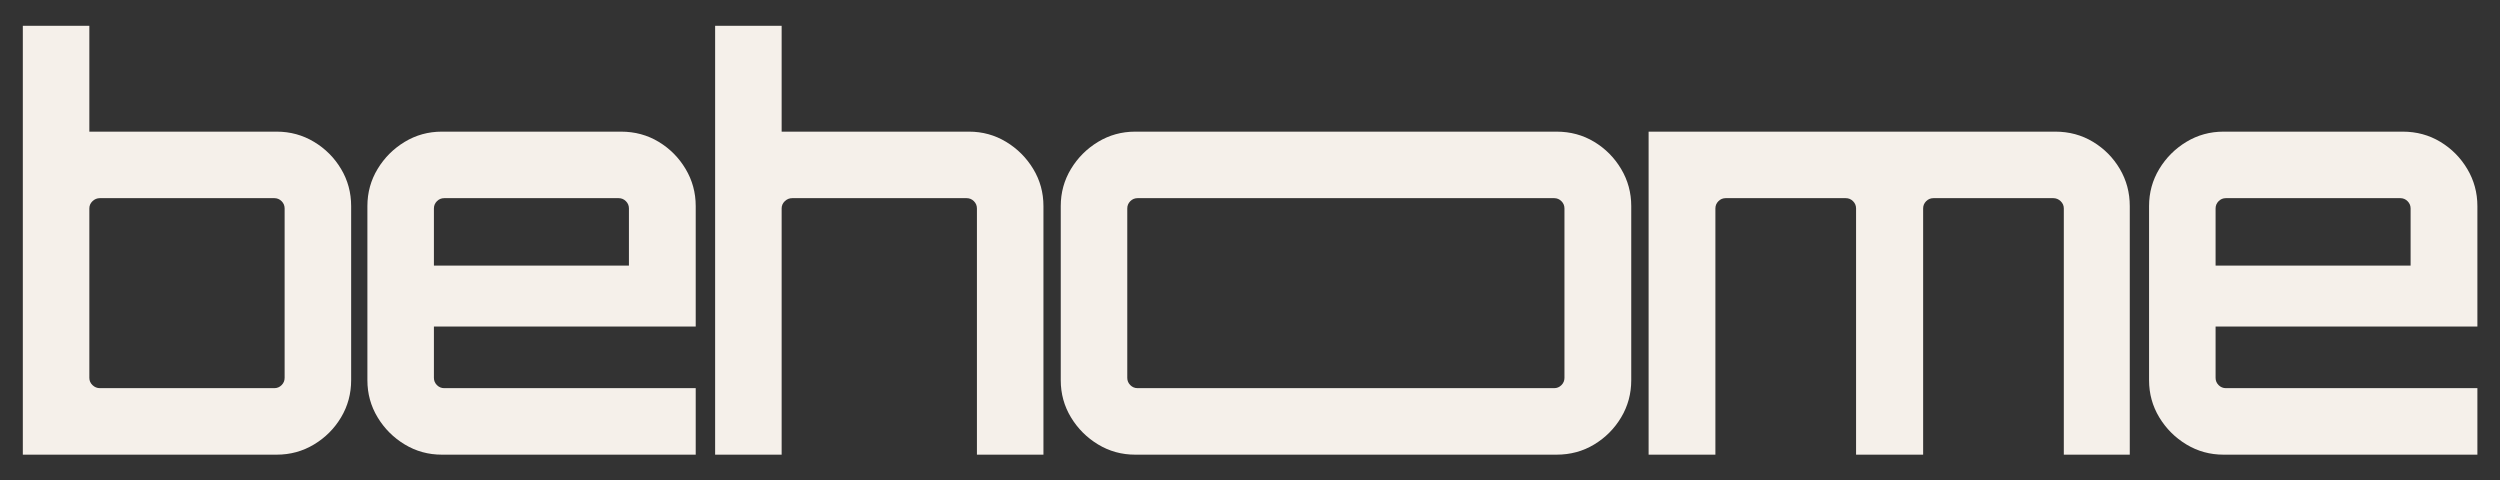
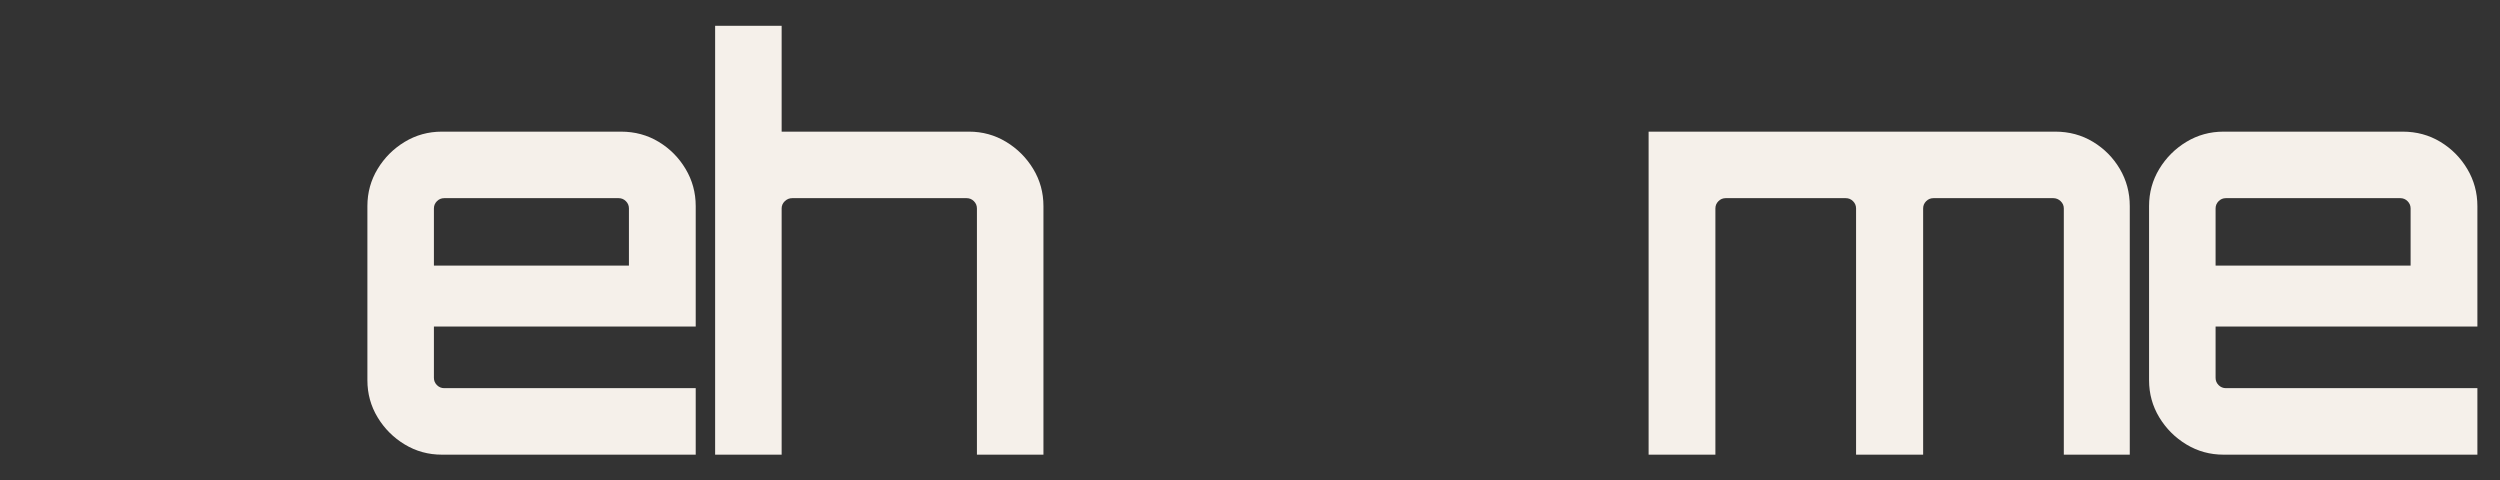
<svg xmlns="http://www.w3.org/2000/svg" style="fill-rule:evenodd;clip-rule:evenodd;stroke-linejoin:round;stroke-miterlimit:2;" xml:space="preserve" version="1.1" viewBox="0 0 15543 2987" height="100%" width="100%">
  <rect x="0" y="0" width="15543" height="2987" fill="#333333" stroke="none" />
  <g transform="matrix(2.667,0,0,2.667,0,-12110.5)">
    <g transform="matrix(11.022,0,0,6.149,-17078.8,136.984)" id="logo-primario-blanco">
-       <rect style="fill:none;" height="182.13" width="528.804" y="716.3" x="1549.58" />
      <g transform="matrix(0.574,0,0,0.554,1384.66,525.384)">
        <g transform="matrix(0.945,0,0,0.945,63.301,36.653)">
-           <path style="fill:rgb(245,240,234);fill-rule:nonzero;" d="M245.841,654.927L245.841,344.389L271.778,344.389L271.778,421.015L344.829,421.015C350.123,421.015 354.976,423.481 359.386,428.413C363.797,433.345 367.311,439.884 369.93,448.03C372.549,456.175 373.858,465.138 373.858,474.918L373.858,601.024C373.858,610.804 372.549,619.767 369.93,627.912C367.311,636.058 363.797,642.597 359.386,647.529C354.976,652.461 350.123,654.927 344.829,654.927L245.841,654.927ZM275.888,606.765L343.913,606.765C345.01,606.765 345.953,606.034 346.74,604.572C347.527,603.11 347.921,601.362 347.921,599.329L347.921,476.613C347.921,474.58 347.527,472.832 346.74,471.37C345.953,469.908 345.01,469.178 343.913,469.178L275.888,469.178C274.791,469.178 273.831,469.908 273.01,471.37C272.189,472.832 271.778,474.58 271.778,476.613L271.778,599.329C271.778,601.362 272.189,603.11 273.01,604.572C273.831,606.034 274.791,606.765 275.888,606.765Z" />
-         </g>
+           </g>
        <g transform="matrix(0.945,0,0,0.945,53.981,36.653)">
          <path style="fill:rgb(245,240,234);fill-rule:nonzero;" d="M419.085,654.927C413.82,654.927 408.994,652.461 404.606,647.529C400.218,642.597 396.696,636.057 394.04,627.909C391.384,619.761 390.056,610.8 390.056,601.024L390.056,474.918C390.056,465.138 391.384,456.175 394.04,448.03C396.696,439.884 400.218,433.345 404.606,428.413C408.994,423.481 413.82,421.015 419.085,421.015L488.943,421.015C494.354,421.015 499.249,423.473 503.627,428.388C508.005,433.303 511.507,439.856 514.133,448.045C516.76,456.235 518.073,465.193 518.073,474.918L518.073,562.156L415.993,562.156L415.993,599.329C415.993,601.362 416.387,603.11 417.174,604.572C417.962,606.034 418.903,606.765 419.998,606.765L518.073,606.765L518.073,654.927L419.085,654.927ZM415.993,518.033L492.034,518.033L492.034,476.613C492.034,474.58 491.64,472.832 490.851,471.37C490.063,469.908 489.121,469.178 488.026,469.178L419.998,469.178C418.903,469.178 417.962,469.908 417.174,471.37C416.387,472.832 415.993,474.58 415.993,476.613L415.993,518.033Z" />
        </g>
        <g transform="matrix(0.945,0,0,0.945,40.489,36.653)">
          <path style="fill:rgb(245,240,234);fill-rule:nonzero;" d="M539.918,654.927L539.918,344.389L565.855,344.389L565.855,421.015L638.906,421.015C644.171,421.015 648.997,423.481 653.385,428.413C657.773,433.345 661.295,439.884 663.951,448.03C666.607,456.175 667.935,465.138 667.935,474.918L667.935,654.927L641.998,654.927L641.998,476.613C641.998,474.58 641.604,472.832 640.817,471.37C640.03,469.908 639.087,469.178 637.99,469.178L569.965,469.178C568.868,469.178 567.909,469.908 567.087,471.37C566.266,472.832 565.855,474.58 565.855,476.613L565.855,654.927L539.918,654.927Z" />
        </g>
        <g transform="matrix(0.945,0,0,0.945,31.353,36.653)">
-           <path style="fill:rgb(245,240,234);fill-rule:nonzero;" d="M713.379,654.927C708.115,654.927 703.288,652.461 698.9,647.529C694.513,642.597 690.991,636.057 688.334,627.909C685.678,619.761 684.35,610.8 684.35,601.024L684.35,474.918C684.35,465.138 685.678,456.175 688.334,448.03C690.991,439.884 694.513,433.345 698.9,428.413C703.288,423.481 708.115,421.015 713.379,421.015L877.661,421.015C883.073,421.015 887.968,423.473 892.345,428.388C896.723,433.303 900.225,439.856 902.852,448.045C905.479,456.235 906.792,465.193 906.792,474.918L906.792,601.024C906.792,610.804 905.483,619.767 902.864,627.912C900.245,636.058 896.745,642.597 892.362,647.529C887.98,652.461 883.08,654.927 877.661,654.927L713.379,654.927ZM714.292,606.765L876.745,606.765C877.84,606.765 878.782,606.034 879.57,604.572C880.359,603.11 880.753,601.362 880.753,599.329L880.753,476.613C880.753,474.58 880.359,472.832 879.57,471.37C878.782,469.908 877.84,469.178 876.745,469.178L714.292,469.178C713.197,469.178 712.256,469.908 711.469,471.37C710.681,472.832 710.288,474.58 710.288,476.613L710.288,599.329C710.288,601.362 710.681,603.11 711.469,604.572C712.256,606.034 713.197,606.765 714.292,606.765Z" />
-         </g>
+           </g>
        <g transform="matrix(0.945,0,0,0.945,105.314,36.653)">
          <path style="fill:rgb(245,240,234);fill-rule:nonzero;" d="M835.298,654.927L835.298,421.015L993.882,421.015C999.301,421.015 1004.2,423.481 1008.59,428.413C1012.97,433.345 1016.45,439.884 1019.04,448.03C1021.62,456.175 1022.91,465.138 1022.91,474.918L1022.91,654.927L997.191,654.927L997.191,476.613C997.191,474.58 996.78,472.832 995.959,471.37C995.138,469.908 994.178,469.178 993.081,469.178L946.348,469.178C945.253,469.178 944.311,469.908 943.522,471.37C942.734,472.832 942.34,474.58 942.34,476.613L942.34,654.927L916.189,654.927L916.189,476.613C916.189,474.58 915.794,472.832 915.006,471.37C914.217,469.908 913.276,469.178 912.181,469.178L865.345,469.178C864.248,469.178 863.306,469.908 862.519,471.37C861.731,472.832 861.338,474.58 861.338,476.613L861.338,654.927L835.298,654.927Z" />
        </g>
        <g transform="matrix(0.945,0,0,0.945,93.908,36.653)">
          <path style="fill:rgb(245,240,234);fill-rule:nonzero;" d="M1071.53,654.927C1066.26,654.927 1061.44,652.461 1057.05,647.529C1052.66,642.597 1049.14,636.057 1046.48,627.909C1043.83,619.761 1042.5,610.8 1042.5,601.024L1042.5,474.918C1042.5,465.138 1043.83,456.175 1046.48,448.03C1049.14,439.884 1052.66,433.345 1057.05,428.413C1061.44,423.481 1066.26,421.015 1071.53,421.015L1141.39,421.015C1146.8,421.015 1151.69,423.473 1156.07,428.388C1160.45,433.303 1163.95,439.856 1166.58,448.045C1169.2,456.235 1170.52,465.193 1170.52,474.918L1170.52,562.156L1068.44,562.156L1068.44,599.329C1068.44,601.362 1068.83,603.11 1069.62,604.572C1070.4,606.034 1071.35,606.765 1072.44,606.765L1170.52,606.765L1170.52,654.927L1071.53,654.927ZM1068.44,518.033L1144.48,518.033L1144.48,476.613C1144.48,474.58 1144.08,472.832 1143.29,471.37C1142.51,469.908 1141.56,469.178 1140.47,469.178L1072.44,469.178C1071.35,469.178 1070.4,469.908 1069.62,471.37C1068.83,472.832 1068.44,474.58 1068.44,476.613L1068.44,518.033Z" />
        </g>
      </g>
    </g>
  </g>
</svg>